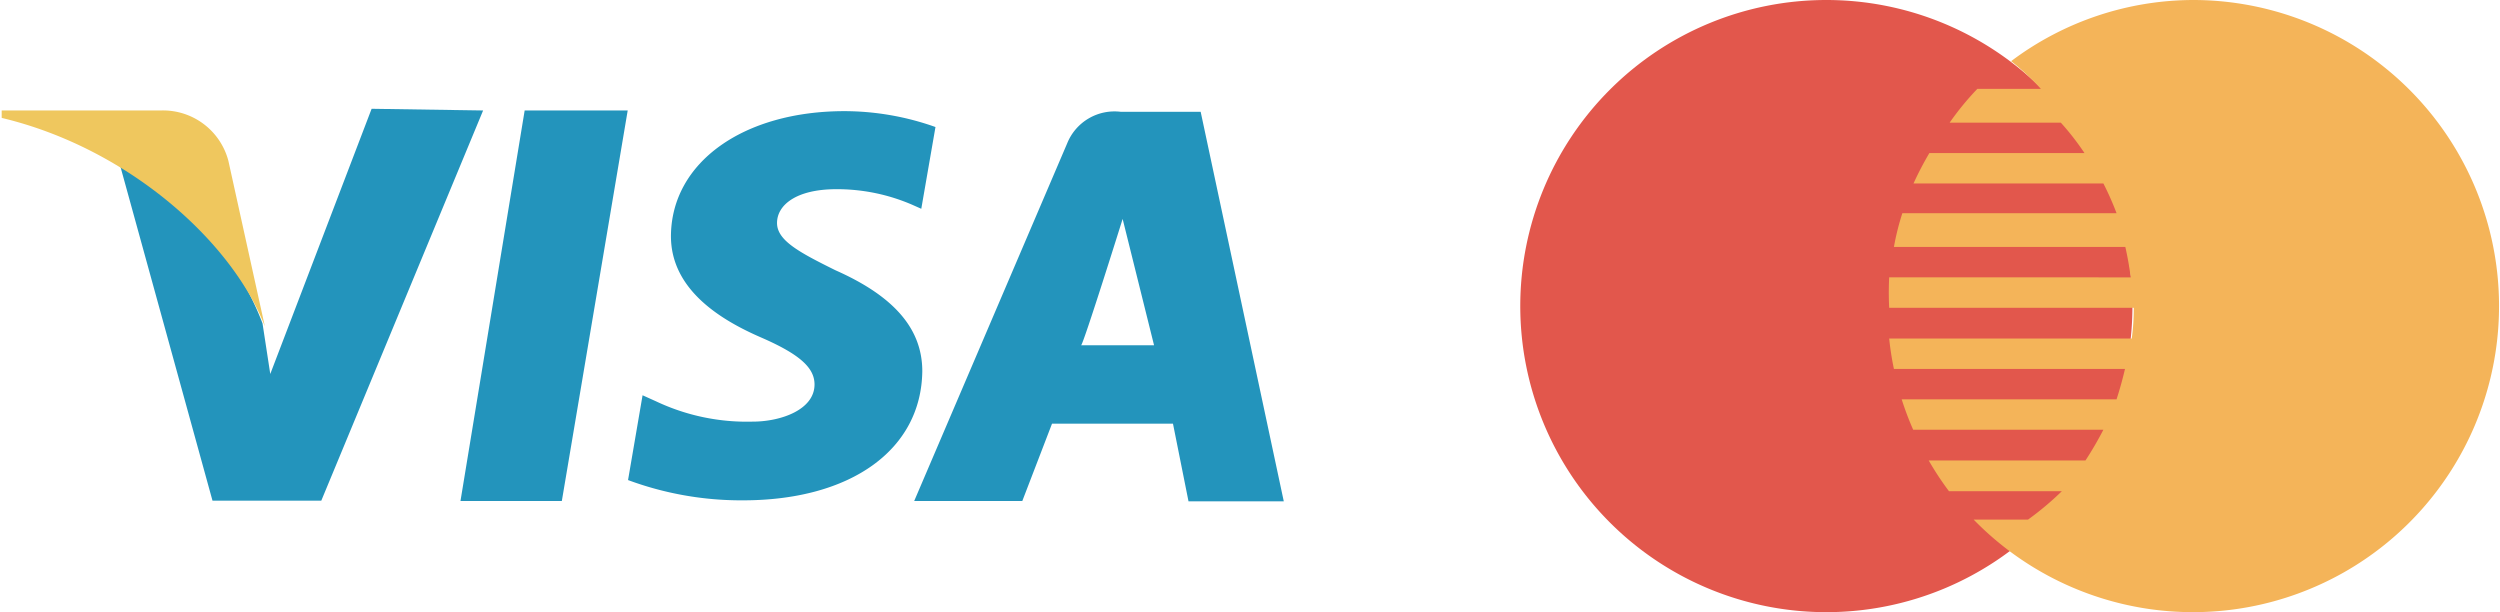
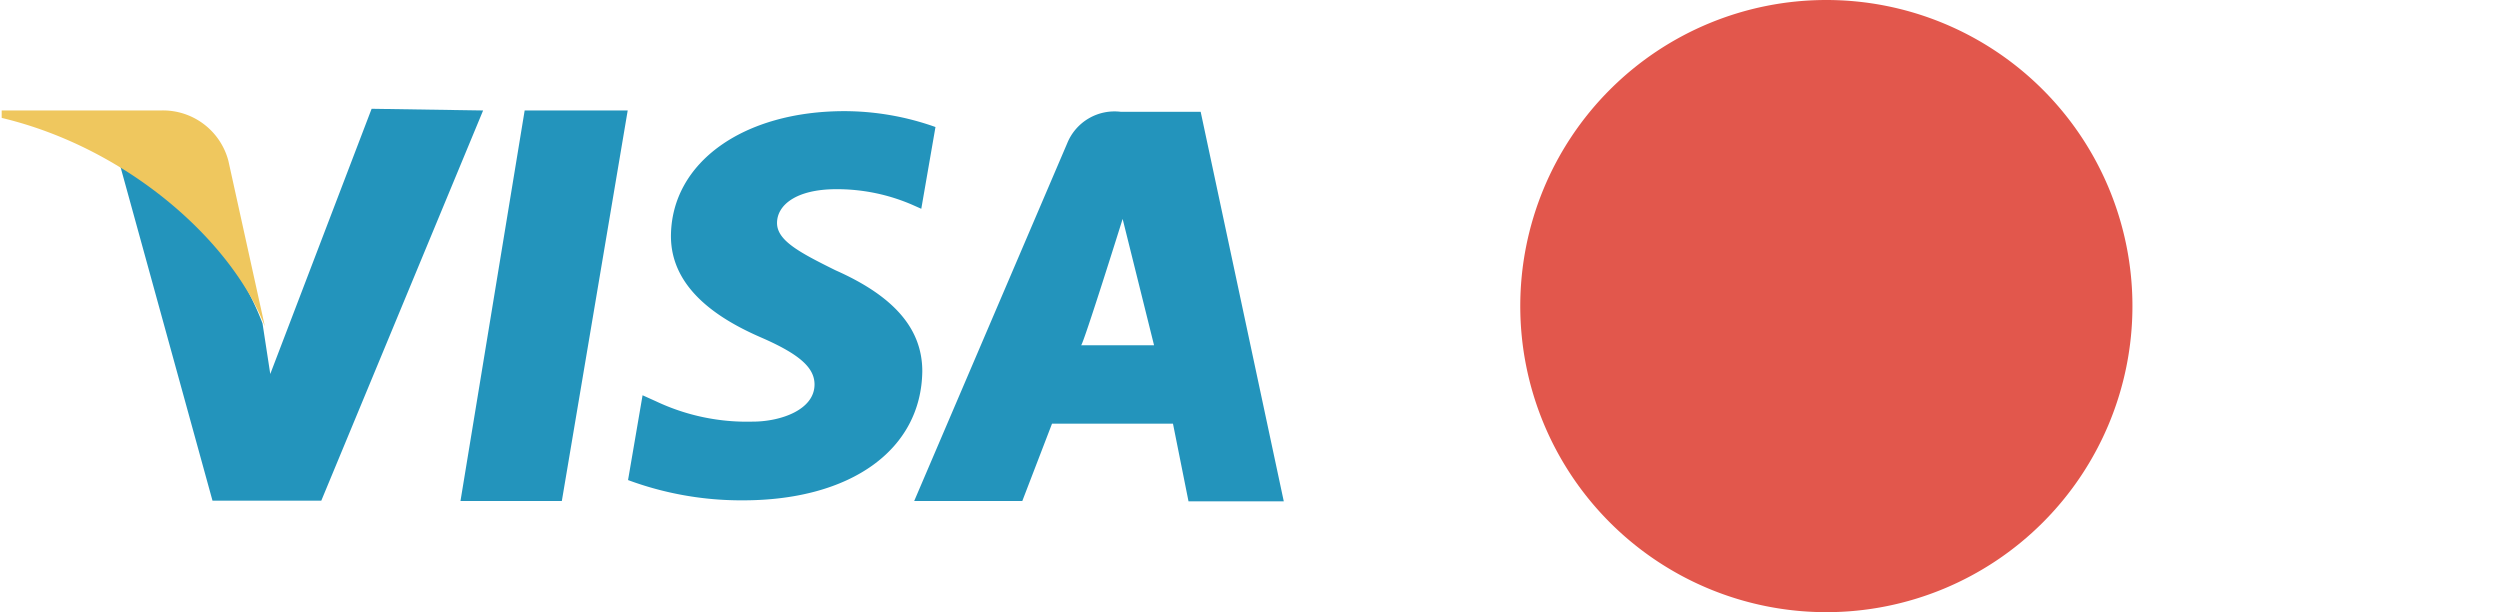
<svg xmlns="http://www.w3.org/2000/svg" viewBox="0 0 74 18.12">
  <defs>
    <style>.cls-1{fill:#2394bc;}.cls-2{fill:#efc75e;}.cls-3{fill:#e2574c;}.cls-4{fill:#f4b459;}</style>
  </defs>
  <title>visa-mc</title>
  <g id="Слой_2" data-name="Слой 2">
    <g id="Слой_1-2" data-name="Слой 1">
      <path class="cls-1" d="M15.53,3.27l-1.9,11.56h3L18.58,3.27ZM24.73,8C23.66,7.47,23,7.12,23,6.6s.55-1,1.76-1A5.61,5.61,0,0,1,27,6.06l.27.12.42-2.42A8.07,8.07,0,0,0,25,3.29c-3,0-5.13,1.52-5.14,3.7,0,1.61,1.52,2.5,2.67,3s1.58.9,1.58,1.39c0,.75-1,1.1-1.83,1.1a6.29,6.29,0,0,1-2.86-.6l-.4-.18-.43,2.51a9.65,9.65,0,0,0,3.4.6c3.2,0,5.28-1.5,5.31-3.82C27.3,9.75,26.49,8.78,24.73,8ZM35.54,3.31H33.18a1.51,1.51,0,0,0-1.59.93L27.06,14.83h3.2l.88-2.29h3.58l.46,2.3H38ZM32,10.22c.06,0,1.23-3.74,1.23-3.74l.93,3.74Zm-21-7-3,7.85L7.77,9.57A8.79,8.79,0,0,0,3.55,4.88l2.74,9.94H9.51L14.3,3.27Z" />
      <path class="cls-2" d="M6.76,4.76a2,2,0,0,0-2-1.49H.05l0,.22c3.69.88,6.79,3.61,7.79,6.17Z" />
      <path class="cls-3" d="M63.12,9.06A9.06,9.06,0,1,1,54.06,0,9.06,9.06,0,0,1,63.12,9.06Z" />
-       <path class="cls-4" d="M64.94,0a9,9,0,0,0-5.41,1.81h0a7.62,7.62,0,0,1,.88.82l-1.88,0a8.31,8.31,0,0,0-.82,1H61a7.73,7.73,0,0,1,.7.9H57.11a9.59,9.59,0,0,0-.47.9h5.62a8.7,8.7,0,0,1,.39.88H56.31a7.51,7.51,0,0,0-.25,1h6.85c.07.31.12.6.16.9H55.92a8.9,8.9,0,0,0,0,.9h7.24a6.62,6.62,0,0,1-.06.91H55.92a8.46,8.46,0,0,0,.14.9H62.9c-.07.3-.15.59-.25.9H56.29a8.79,8.79,0,0,0,.34.9h5.63a10.28,10.28,0,0,1-.53.91H57.09a8.93,8.93,0,0,0,.6.91l3.34,0a8.84,8.84,0,0,1-1,.84s-.53,0-1.61,0A9.06,9.06,0,1,0,64.94,0Z" />
    </g>
  </g>
</svg>